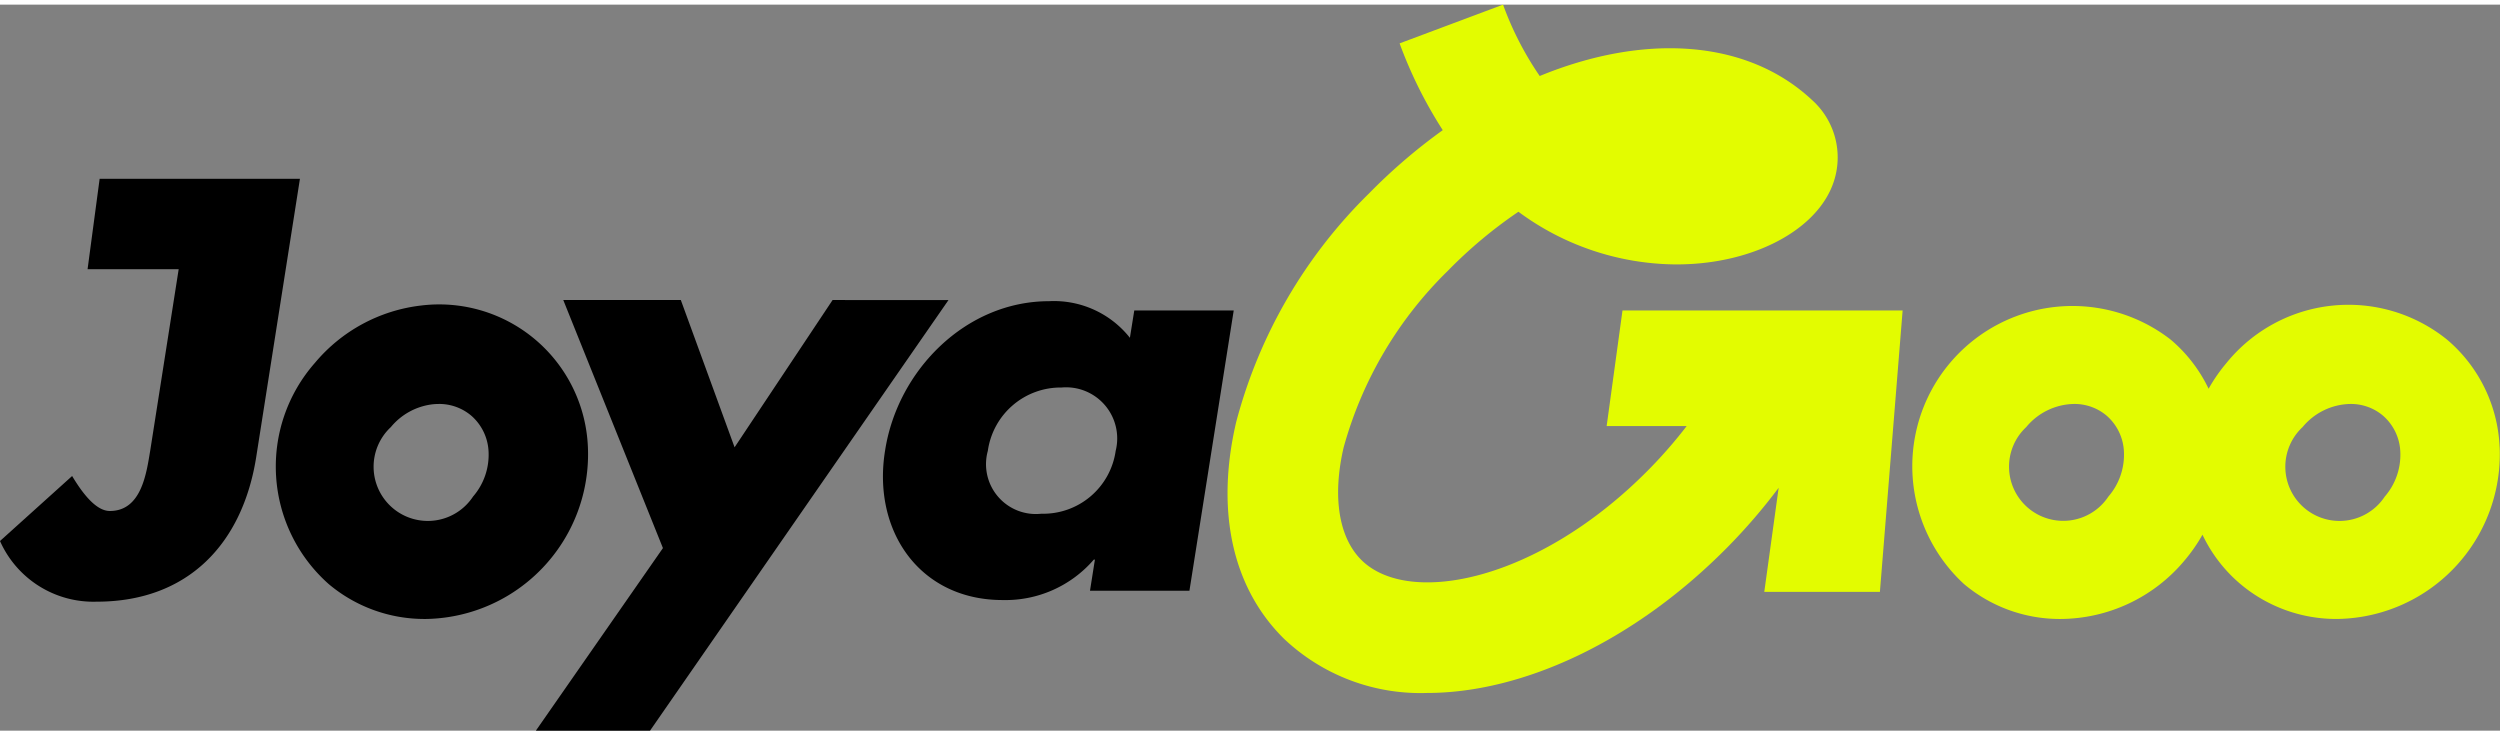
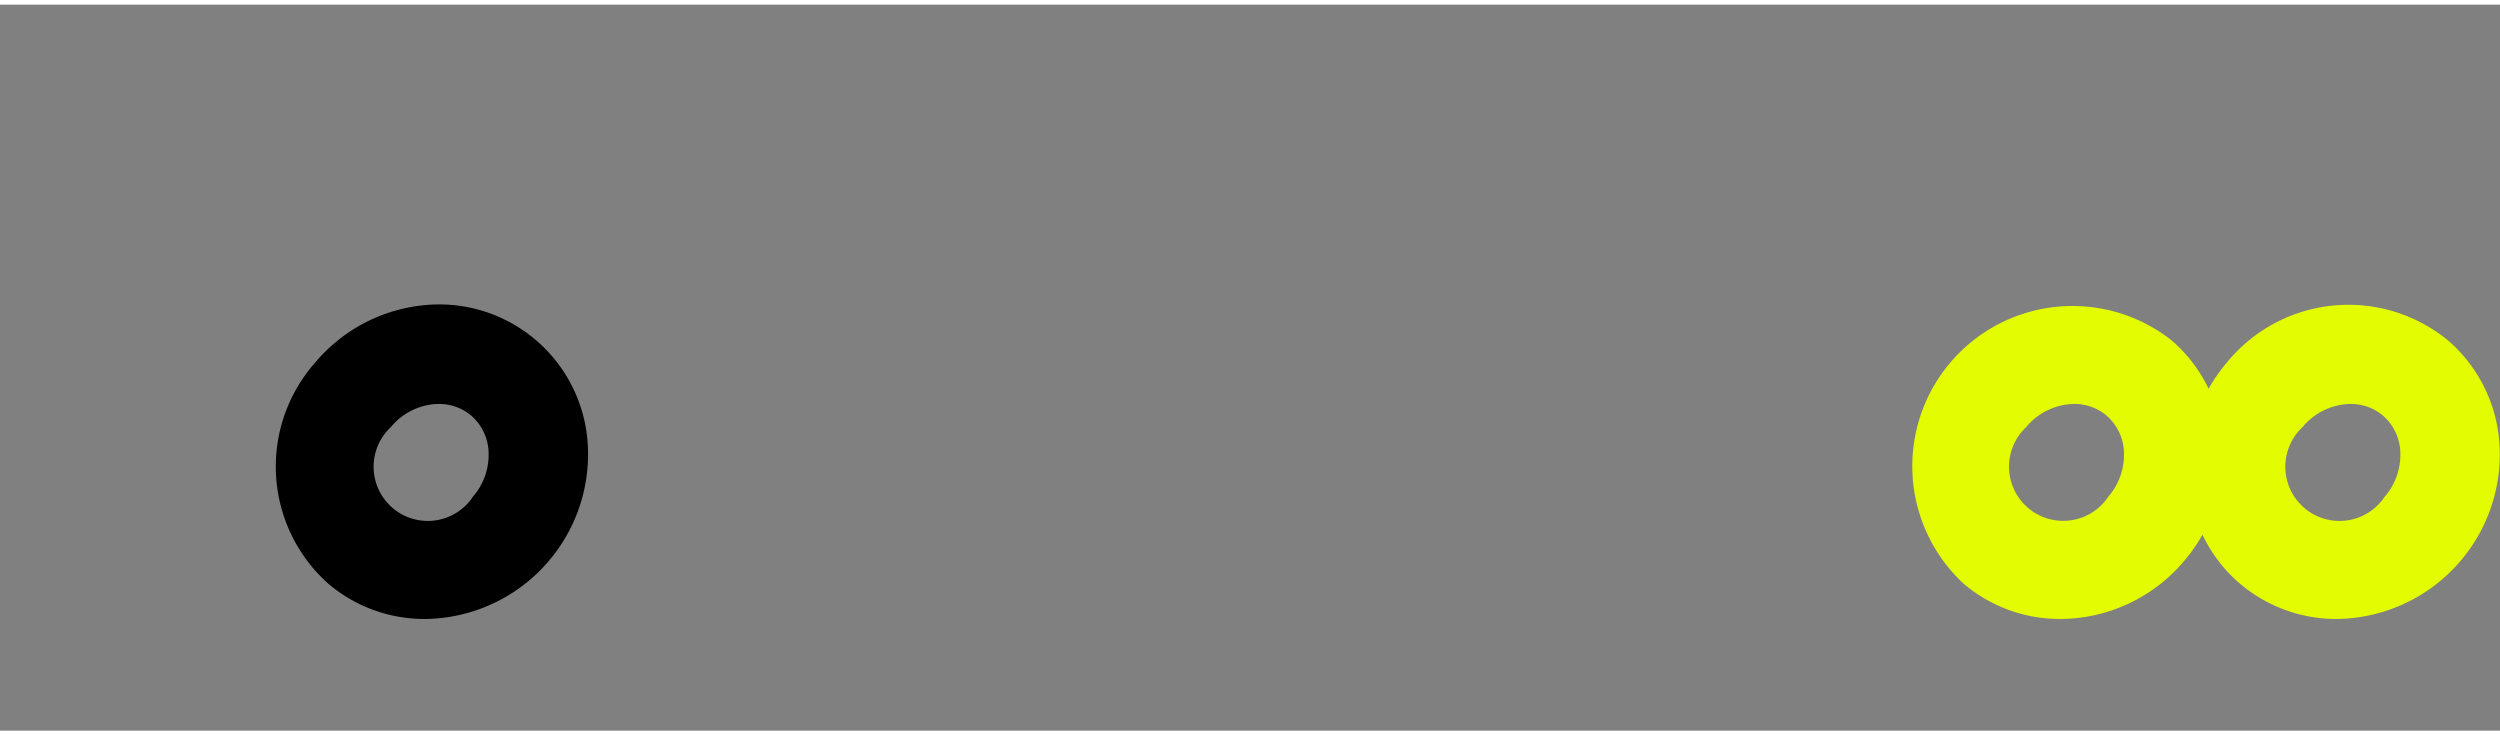
<svg xmlns="http://www.w3.org/2000/svg" data-v-b53d401f="" data-v-5d78c872="" class="icon pointer" viewBox="0 0 3526 1024" width="170" height="50" data-spm-anchor-id="fxg_1325870.all_page.0.i2.51734e69uR1YNl">
  <rect x="0" y="0" width="3526" height="1024" fill="#808080" stroke="none" />
-   <path data-v-b53d401f="" d="M1174.286 416.634l-138.23 207.703-75.822-207.703h-165.799l140.559 349.849-179.187 257.491h161.012L1337.756 416.66z" fill="#000" />
-   <path data-v-b53d401f="" d="M1677.57 826.664h-140.252l6.937-43.926h-1.536a164.468 164.468 0 0 1-128.682 57.033c-117.137 0-184.178-97.861-165.671-211.133 17.714-113.272 114.039-210.365 231.176-210.365a136.515 136.515 0 0 1 114.065 51.631l6.169-38.525h140.252z m-284.343-197.259a70.292 70.292 0 0 0 75.514 88.621 103.211 103.211 0 0 0 104.799-88.621 72.11 72.11 0 0 0-76.282-89.388 103.8 103.8 0 0 0-104.031 89.388" fill="#000" />
-   <path data-v-b53d401f="" d="M140.533 245.639l-17.023 127.53h128.502l-40.087 255.469c-5.401 32.356-12.338 85.523-57.033 85.523-20.043 0-39.293-26.212-53.167-49.328L0 756.526a144.143 144.143 0 0 0 136.387 85.549c128.682 0 205.757-81.683 225.007-204.196l61.64-392.239z" fill="#000" />
-   <path data-v-b53d401f="" d="M2266.019 594.439h112.836a661.531 661.531 0 0 1-52.604 60.463c-155.406 158.145-338.637 194.725-405.858 128.656-32.228-31.665-41.469-89.593-25.317-159.041a554.045 554.045 0 0 1 146.856-248.993 646.198 646.198 0 0 1 99.653-83.399 377.316 377.316 0 0 0 218.505 74.234c104.952 1.433 197.31-44.08 223.83-110.072a108.664 108.664 0 0 0-28.337-121.847c-92.383-86.317-237.601-93.945-383.971-33.764a445.867 445.867 0 0 1-51.708-100.652l-145.909 54.626a622.238 622.238 0 0 0 60.872 122.384 794.564 794.564 0 0 0-103.979 89.209 703.128 703.128 0 0 0-187.48 322.92c-29.156 125.431-5.12 233.838 67.861 305.513a279.864 279.864 0 0 0 201.406 76.154c134.518 0 292.816-72.391 424.928-206.73A815.145 815.145 0 0 0 2508.612 681.446l-20.274 146.779h163.085l32.049-396.873H2288.366z" fill="#E3FC00" />
  <path data-v-b53d401f="" d="M3525.444 623.774a210.135 210.135 0 0 0-74.234-151.387 221.347 221.347 0 0 0-310.812 32.817 235.195 235.195 0 0 0-25.393 36.554 207.882 207.882 0 0 0-53.577-69.371 225.929 225.929 0 0 0-291.434 344.781 209.546 209.546 0 0 0 136.105 49.302 229.282 229.282 0 0 0 174.681-82.144 236.245 236.245 0 0 0 25.598-36.682 207.14 207.14 0 0 0 53.474 69.499 209.495 209.495 0 0 0 136.105 49.302 232.405 232.405 0 0 0 229.538-242.695m-551.792 70.036a76.41 76.41 0 1 1-115.883-97.989 89.312 89.312 0 0 1 67.374-32.586 70.113 70.113 0 0 1 45.744 16.306 71.265 71.265 0 0 1 24.677 51.529 90.054 90.054 0 0 1-21.912 62.741m389.808 0a76.436 76.436 0 1 1-115.908-97.989 89.363 89.363 0 0 1 67.4-32.586 70.088 70.088 0 0 1 45.744 16.306 71.265 71.265 0 0 1 24.677 51.529 89.977 89.977 0 0 1-21.886 62.741" fill="#E3FC00" />
  <path data-v-b53d401f="" d="M599.635 866.469a209.546 209.546 0 0 1-136.105-49.302 221.347 221.347 0 0 1-19.327-311.938 229.717 229.717 0 0 1 149.186-80.788 209.904 209.904 0 0 1 235.784 199.358 232.405 232.405 0 0 1-229.538 242.695m19.122-303.26a81.376 81.376 0 0 0-9.241 0.538 90.003 90.003 0 0 0-58.21 32.023 76.436 76.436 0 1 0 115.908 97.989 89.977 89.977 0 0 0 21.886-62.741 71.265 71.265 0 0 0-24.677-51.529 70.036 70.036 0 0 0-45.693-16.306" fill="#000" />
</svg>